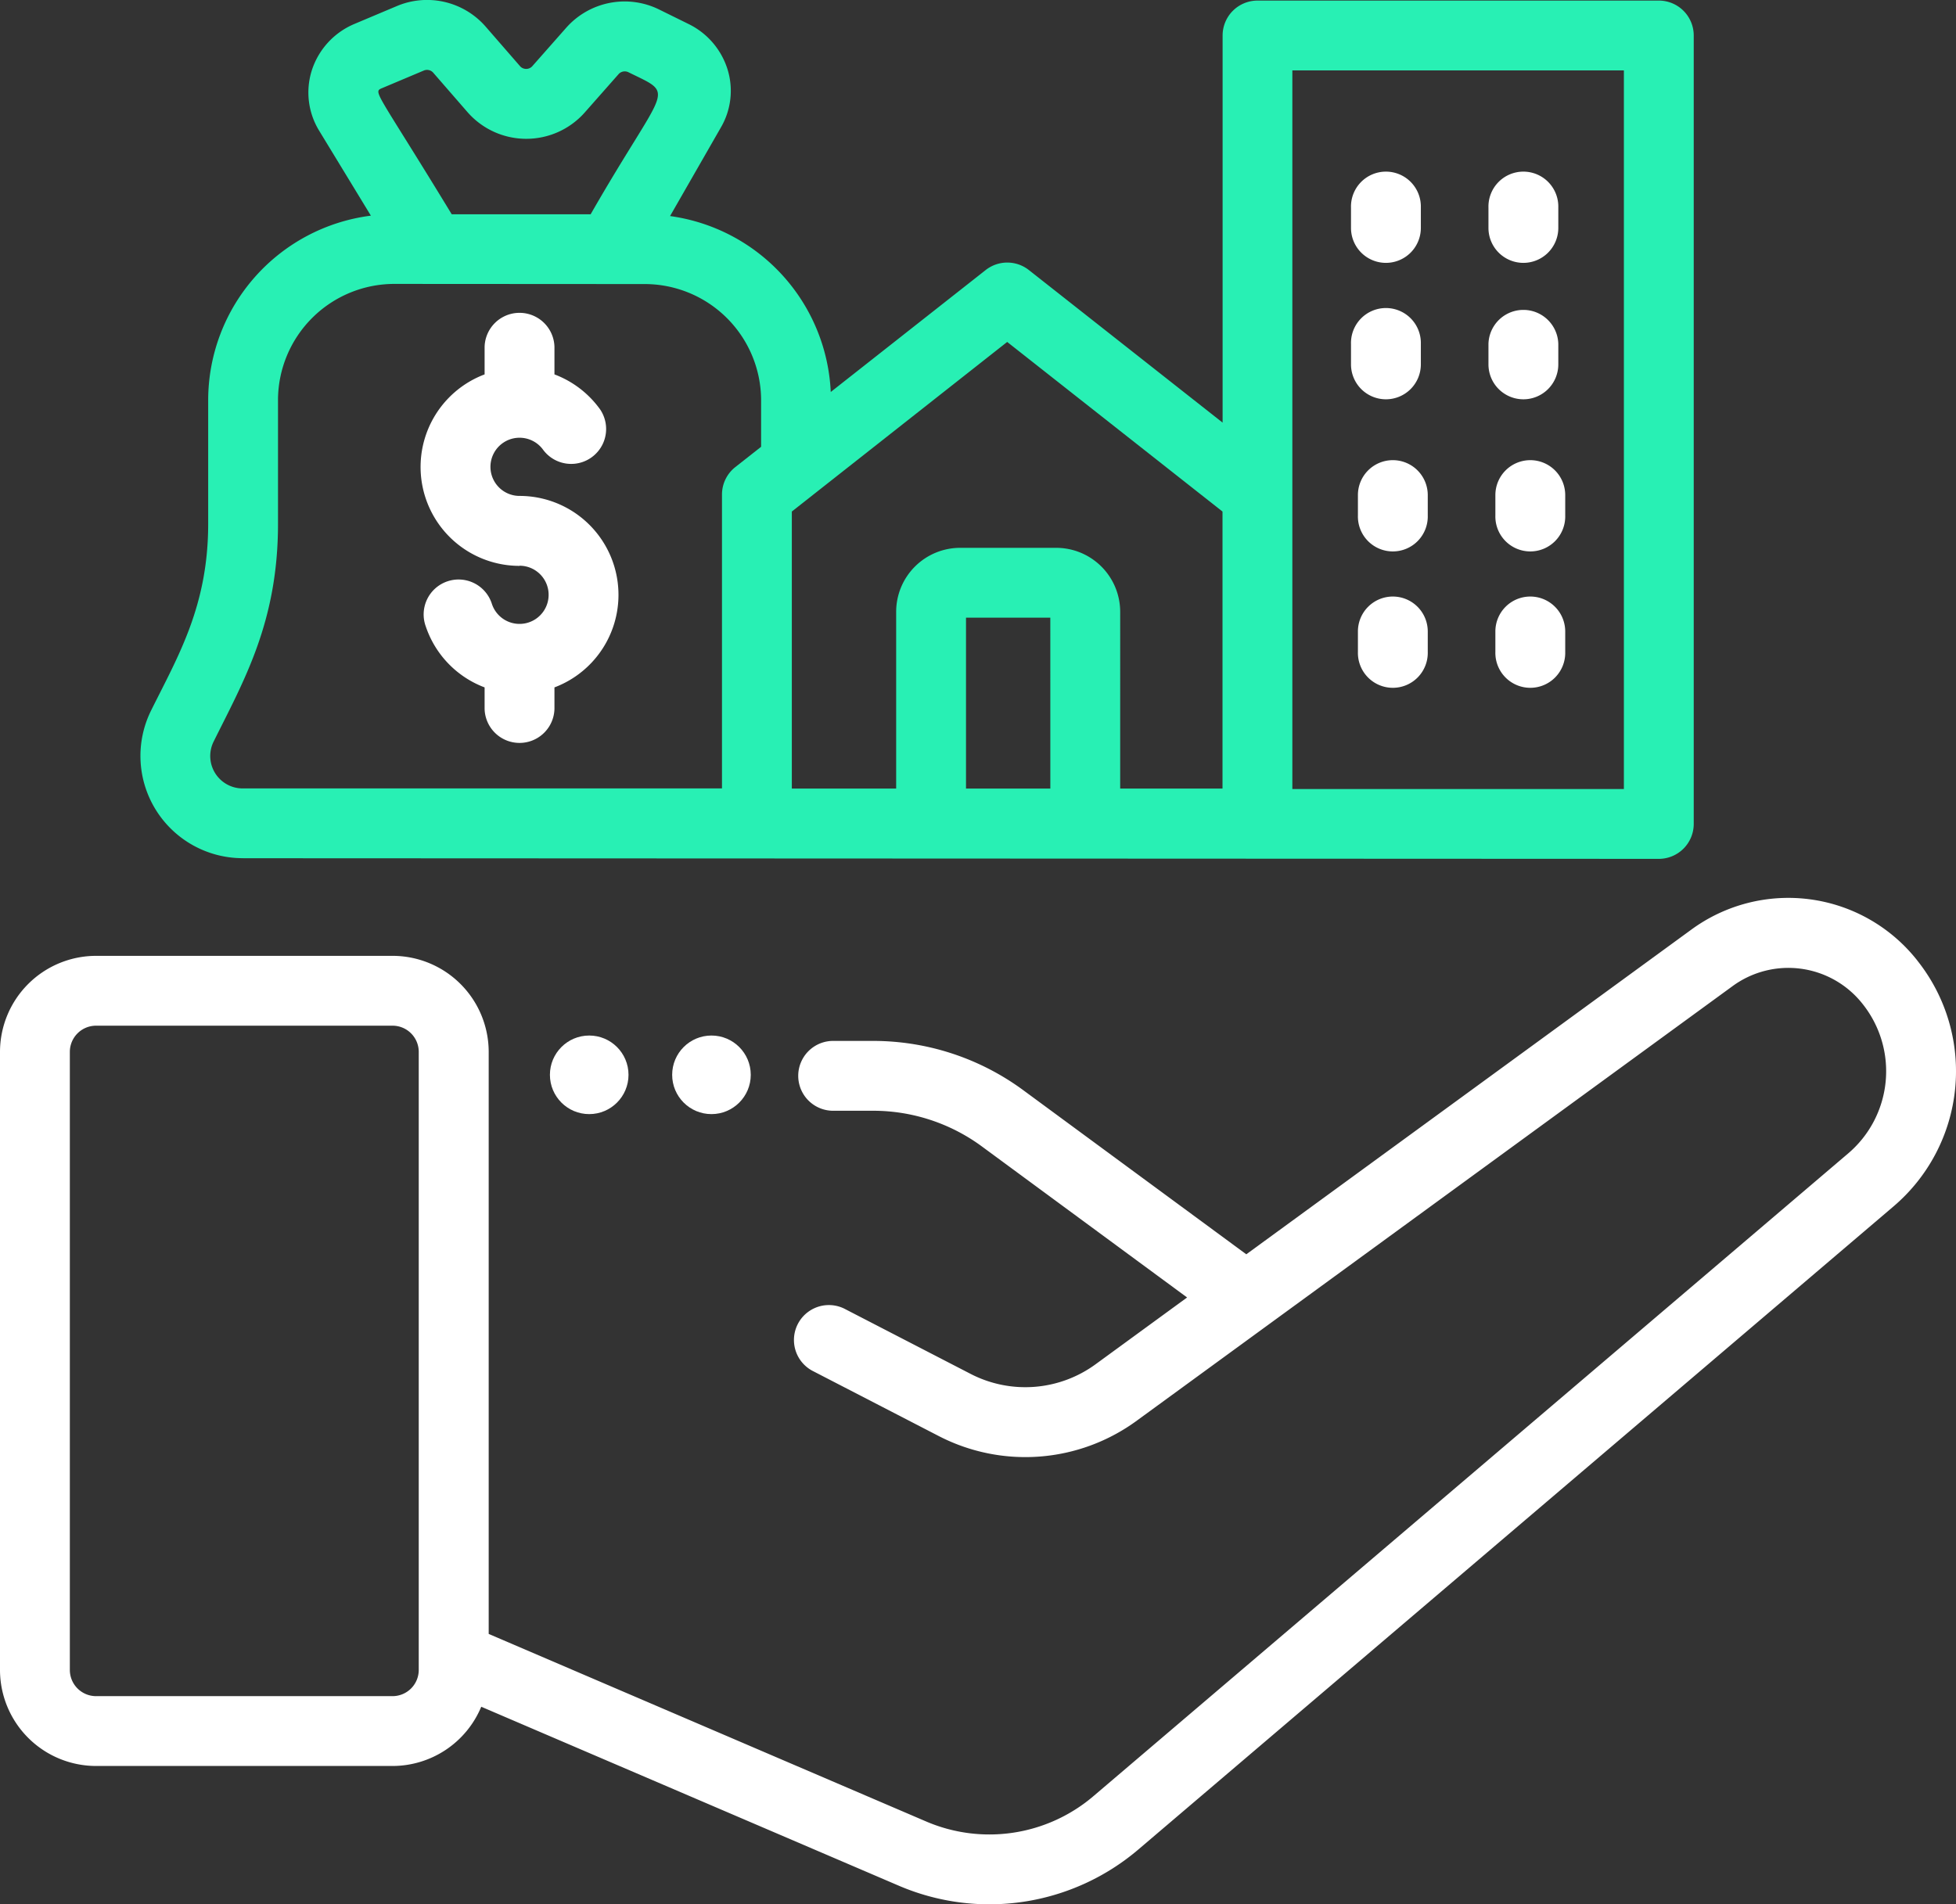
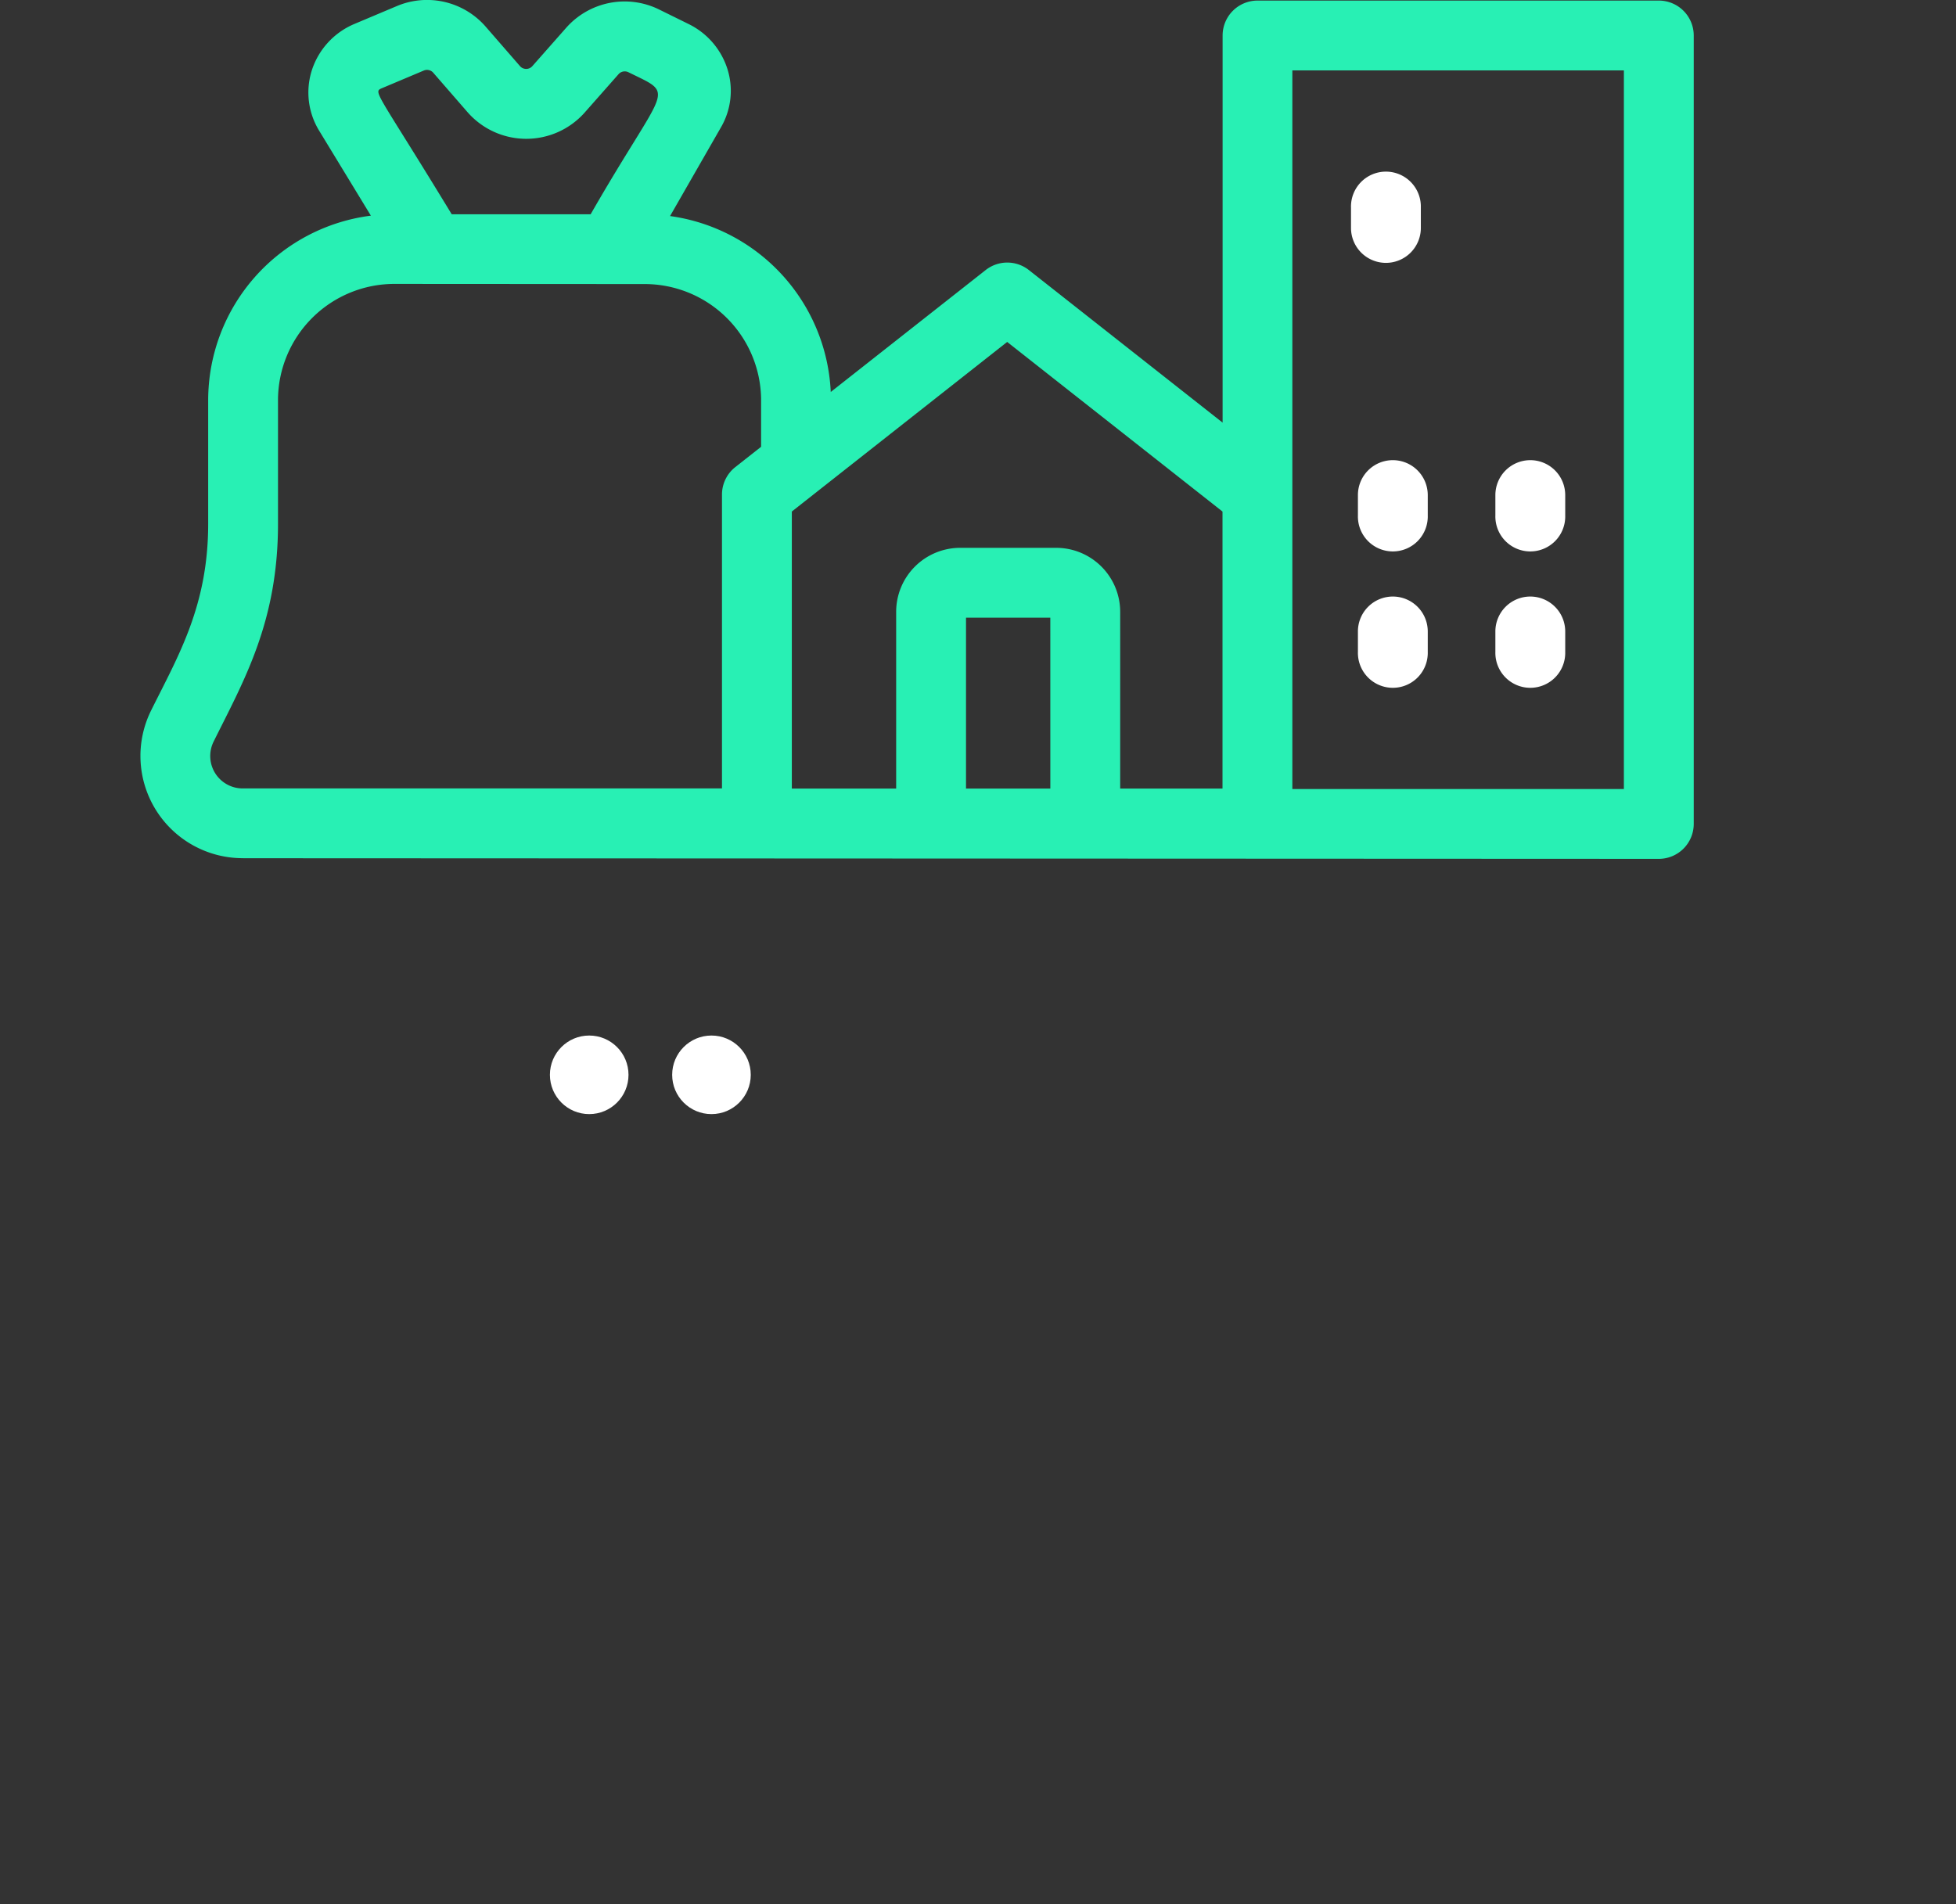
<svg xmlns="http://www.w3.org/2000/svg" width="78.049" height="76.002" viewBox="0 0 78.049 76.002">
  <rect x="0" y="0" width="78.049" height="76.002" fill="#333333" stroke="none" />
  <g id="financial" transform="translate(-32 -37.869)">
-     <path id="Path_1923" data-name="Path 1923" d="M108.51,246.1a6.548,6.548,0,0,0-9.026-1.236L81.73,257.819l-8.949-6.586a10.1,10.1,0,0,0-5.957-1.93H65.208a1.394,1.394,0,0,0,0,2.787h1.616a7.322,7.322,0,0,1,4.314,1.394l8.23,6.058L75.727,262.2a4.754,4.754,0,0,1-5.009.386l-5.033-2.6a1.394,1.394,0,0,0-1.278,2.477l5.033,2.6a7.527,7.527,0,0,0,7.93-.611l23.757-17.331a3.769,3.769,0,0,1,5.2.712,4.308,4.308,0,0,1-.59,5.968l-30.091,25.63a6.4,6.4,0,0,1-6.709,1.016L51.5,272.97V249.74a3.837,3.837,0,0,0-3.832-3.832H35.832A3.837,3.837,0,0,0,32,249.74v24.668a3.837,3.837,0,0,0,3.832,3.832H47.664a3.838,3.838,0,0,0,3.539-2.364l16.633,7.13a9.169,9.169,0,0,0,9.614-1.456l30.091-25.63a7.086,7.086,0,0,0,.97-9.817ZM47.664,275.453H35.832a1.046,1.046,0,0,1-1.045-1.045V249.74a1.046,1.046,0,0,1,1.045-1.045H47.664a1.046,1.046,0,0,1,1.045,1.045v24.668A1.046,1.046,0,0,1,47.664,275.453Z" transform="translate(0 -169.891)" fill="#fff" />
    <path id="Path_1924" data-name="Path 1924" d="M68.221,72.121l56.49.025a1.394,1.394,0,0,0,1.394-1.394V39.286a1.394,1.394,0,0,0-1.394-1.394H108.7a1.394,1.394,0,0,0-1.394,1.394V54.736l-7.73-6.089a1.393,1.393,0,0,0-1.725,0L91.67,53.513a7.433,7.433,0,0,0-6.412-7.021l2.034-3.547a2.892,2.892,0,0,0,.262-2.3A3.015,3.015,0,0,0,86,38.829l-1.173-.578a3.112,3.112,0,0,0-3.705.717l-1.373,1.556a.331.331,0,0,1-.465,0l-1.391-1.6a3.1,3.1,0,0,0-3.551-.807l-1.675.706a3.01,3.01,0,0,0-1.7,1.842,2.919,2.919,0,0,0,.287,2.417l2.066,3.394a7.43,7.43,0,0,0-6.492,7.342v4.952c0,3.286-1.2,5.283-2.283,7.465a4.081,4.081,0,0,0,3.677,5.884Zm32.211-2.781H97.067V62.52h3.364Zm9.657-28.661h13.229v28.68H110.089ZM98.71,51.516l8.592,6.769V69.34h-4.083V62.285a2.555,2.555,0,0,0-2.552-2.552H96.832a2.555,2.555,0,0,0-2.552,2.552V69.34l-4.163,0V58.284ZM73.753,41.392l1.675-.706a.331.331,0,0,1,.367.07l1.391,1.6a3.115,3.115,0,0,0,4.657.014l1.373-1.556a.333.333,0,0,1,.383-.061c1.938.956,1.51.4-1.51,5.668l-5.543,0C73.58,41.545,73.393,41.544,73.753,41.392ZM67.041,67.474c1.211-2.443,2.573-4.78,2.573-8.7V53.819A4.646,4.646,0,0,1,74.276,49.2l9.952.006a4.646,4.646,0,0,1,4.663,4.618V55.7l-1.03.811a1.394,1.394,0,0,0-.531,1.095V69.335H68.221A1.294,1.294,0,0,1,67.041,67.474Z" transform="translate(-26.521 0)" fill="#28f0b4" />
-     <path id="Path_1925" data-name="Path 1925" d="M374.344,81.01a1.394,1.394,0,0,0,1.394-1.394V78.8a1.394,1.394,0,1,0-2.787,0v.817A1.394,1.394,0,0,0,374.344,81.01Z" transform="translate(-281.558 -32.65)" fill="#fff" />
    <path id="Path_1926" data-name="Path 1926" d="M342.854,81.01a1.394,1.394,0,0,0,1.394-1.394V78.8a1.394,1.394,0,1,0-2.787,0v.817A1.394,1.394,0,0,0,342.854,81.01Z" transform="translate(-255.553 -32.65)" fill="#fff" />
-     <path id="Path_1927" data-name="Path 1927" d="M374.344,112.262a1.394,1.394,0,0,0,1.394-1.394v-.817a1.394,1.394,0,0,0-2.787,0v.817A1.394,1.394,0,0,0,374.344,112.262Z" transform="translate(-281.558 -58.457)" fill="#fff" />
-     <path id="Path_1928" data-name="Path 1928" d="M342.854,112.262a1.394,1.394,0,0,0,1.394-1.394v-.817a1.394,1.394,0,1,0-2.787,0v.817A1.394,1.394,0,0,0,342.854,112.262Z" transform="translate(-255.553 -58.457)" fill="#fff" />
    <path id="Path_1929" data-name="Path 1929" d="M375.938,143.293a1.394,1.394,0,0,0-1.394,1.394v.817a1.394,1.394,0,1,0,2.787,0v-.817A1.394,1.394,0,0,0,375.938,143.293Z" transform="translate(-282.875 -87.059)" fill="#fff" />
    <path id="Path_1930" data-name="Path 1930" d="M344.448,143.293a1.393,1.393,0,0,0-1.394,1.394v.817a1.394,1.394,0,1,0,2.787,0v-.817A1.394,1.394,0,0,0,344.448,143.293Z" transform="translate(-256.87 -87.059)" fill="#fff" />
    <path id="Path_1931" data-name="Path 1931" d="M375.938,174.544a1.393,1.393,0,0,0-1.394,1.394v.817a1.394,1.394,0,1,0,2.787,0v-.817A1.394,1.394,0,0,0,375.938,174.544Z" transform="translate(-282.875 -112.867)" fill="#fff" />
    <path id="Path_1932" data-name="Path 1932" d="M344.448,174.544a1.393,1.393,0,0,0-1.394,1.394v.817a1.394,1.394,0,1,0,2.787,0v-.817A1.394,1.394,0,0,0,344.448,174.544Z" transform="translate(-256.87 -112.867)" fill="#fff" />
-     <path id="Path_1933" data-name="Path 1933" d="M132.294,119.444a1.161,1.161,0,1,1-1.1,1.534,1.394,1.394,0,1,0-2.64.893A3.943,3.943,0,0,0,130.9,124.3v.859a1.394,1.394,0,0,0,2.787,0V124.3a3.948,3.948,0,0,0-1.394-7.642,1.161,1.161,0,1,1,.948-1.833,1.394,1.394,0,0,0,2.27-1.617,3.957,3.957,0,0,0-1.824-1.4v-1.1a1.394,1.394,0,0,0-2.787,0v1.1a3.948,3.948,0,0,0,1.394,7.642Z" transform="translate(-79.563 -58.997)" fill="#fff" />
    <circle id="Ellipse_802" data-name="Ellipse 802" cx="1.568" cy="1.568" r="1.568" transform="translate(58.821 79.197)" fill="#fff" />
    <circle id="Ellipse_803" data-name="Ellipse 803" cx="1.568" cy="1.568" r="1.568" transform="translate(53.943 79.197)" fill="#fff" />
  </g>
</svg>